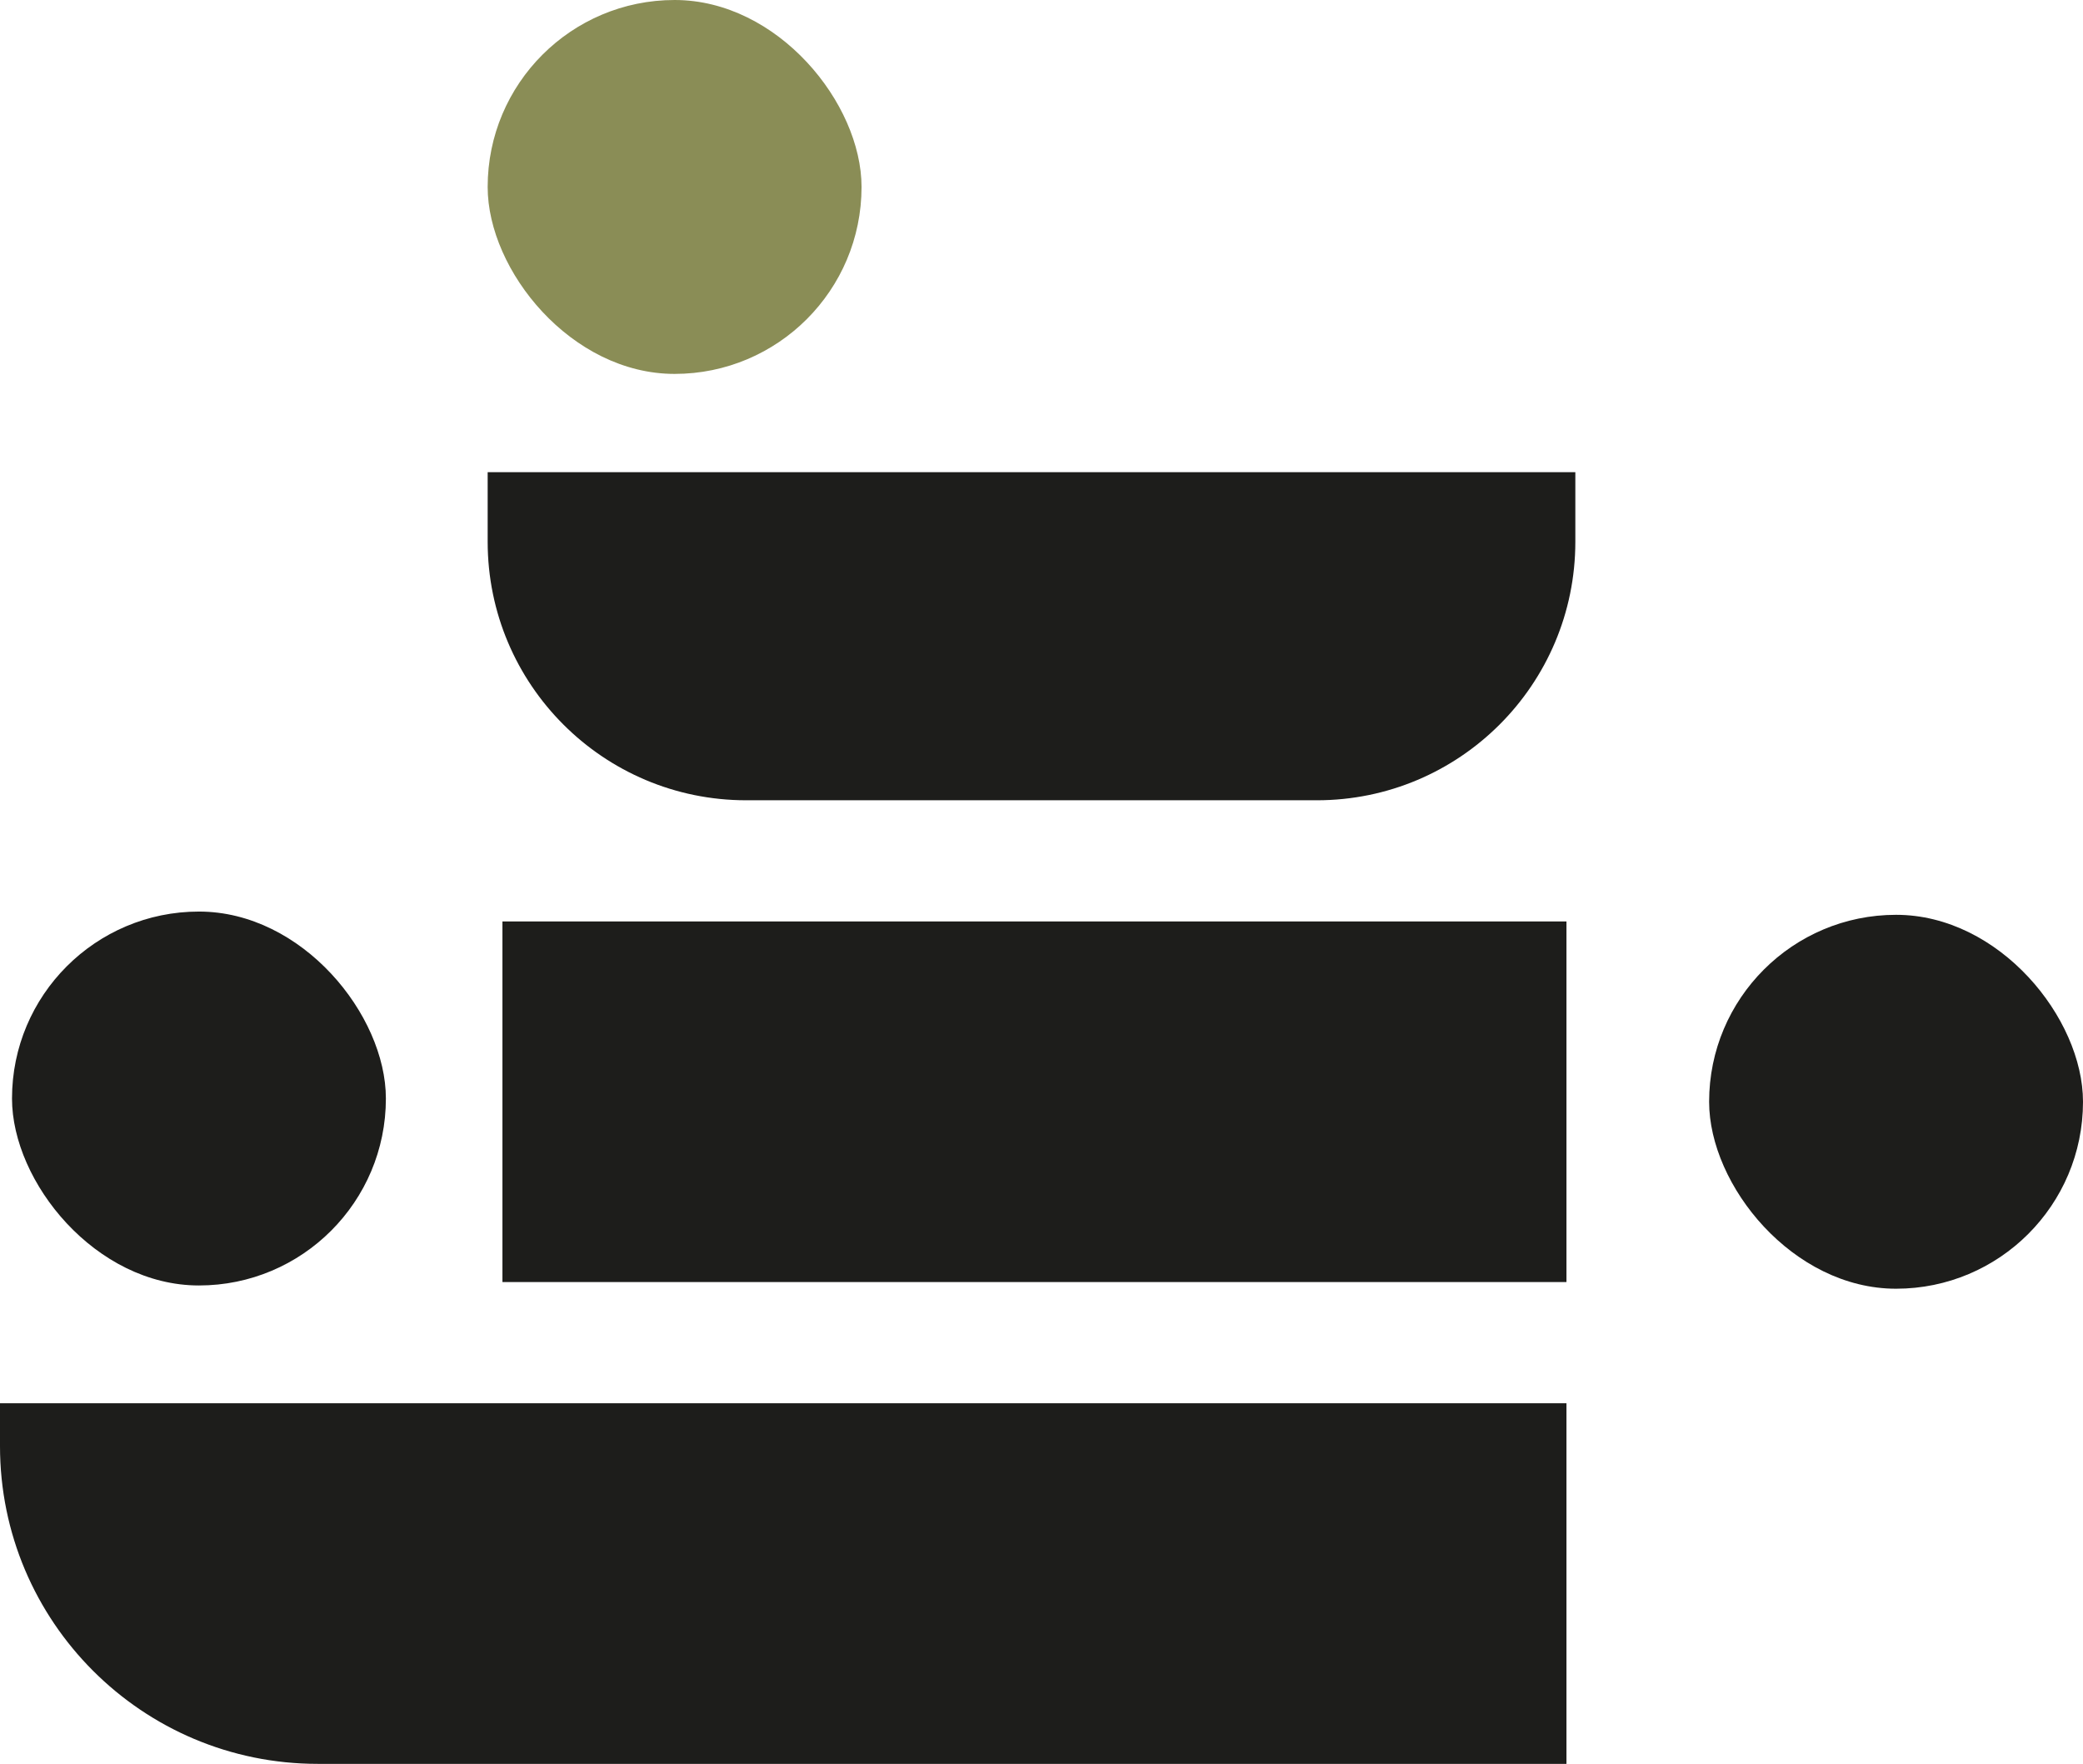
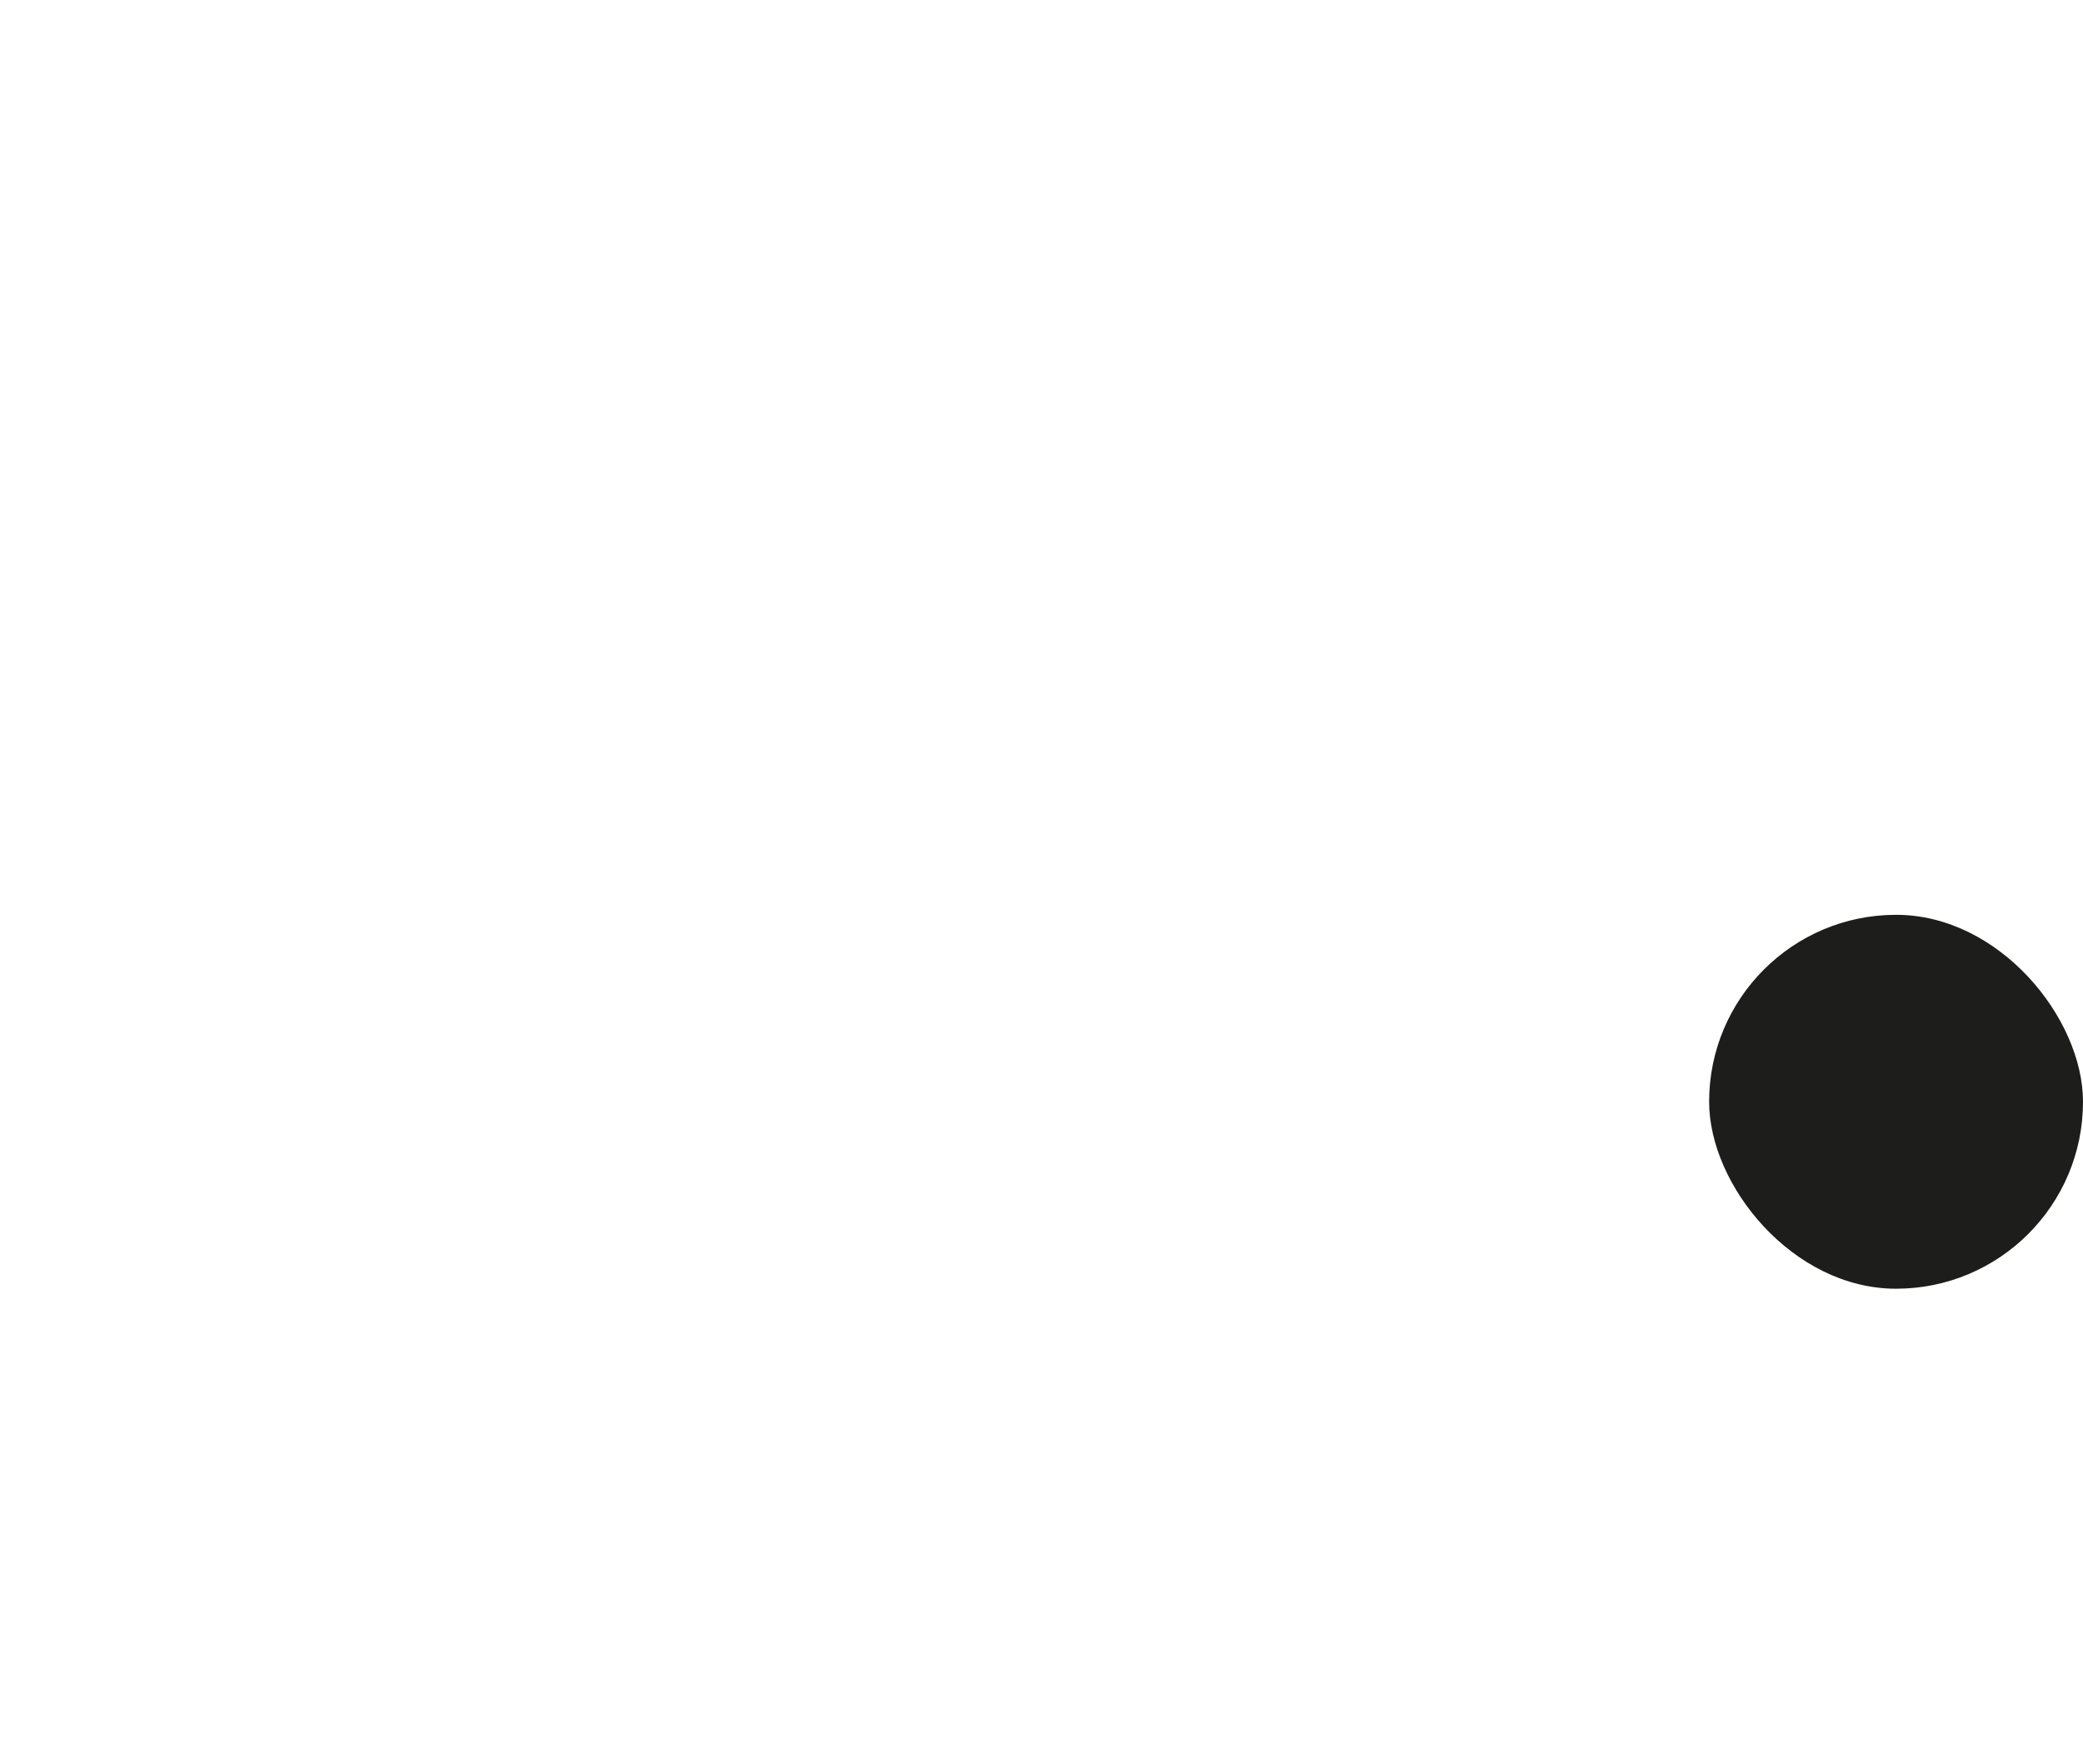
<svg xmlns="http://www.w3.org/2000/svg" id="Layer_2" viewBox="0 0 647.11 547.93">
  <defs>
    <style>      .cls-1 {        fill: #1d1d1b;      }      .cls-2 {        fill: #8a8d56;      }    </style>
  </defs>
  <g id="Camada_1">
    <g>
-       <rect class="cls-1" x="156.09" y="286.24" width="330.55" height="112.02" />
-       <path class="cls-1" d="M486.64,435.91v112.02H98.71c-54.52,0-98.71-44.19-98.71-98.71v-13.31h486.64Z" />
-       <path class="cls-1" d="M231.82,248.6h177.26c44.36,0,80.32-35.96,80.32-80.32v-21.6H151.5v21.6c0,44.36,35.96,80.32,80.32,80.32Z" />
-       <rect class="cls-2" x="151.5" y="0" width="116.15" height="116.15" rx="58.08" ry="58.08" />
-       <rect class="cls-1" x="3.73" y="283.17" width="116.15" height="116.15" rx="58.08" ry="58.08" />
      <rect class="cls-1" x="530.96" y="284.18" width="116.15" height="116.15" rx="58.08" ry="58.08" />
    </g>
  </g>
</svg>